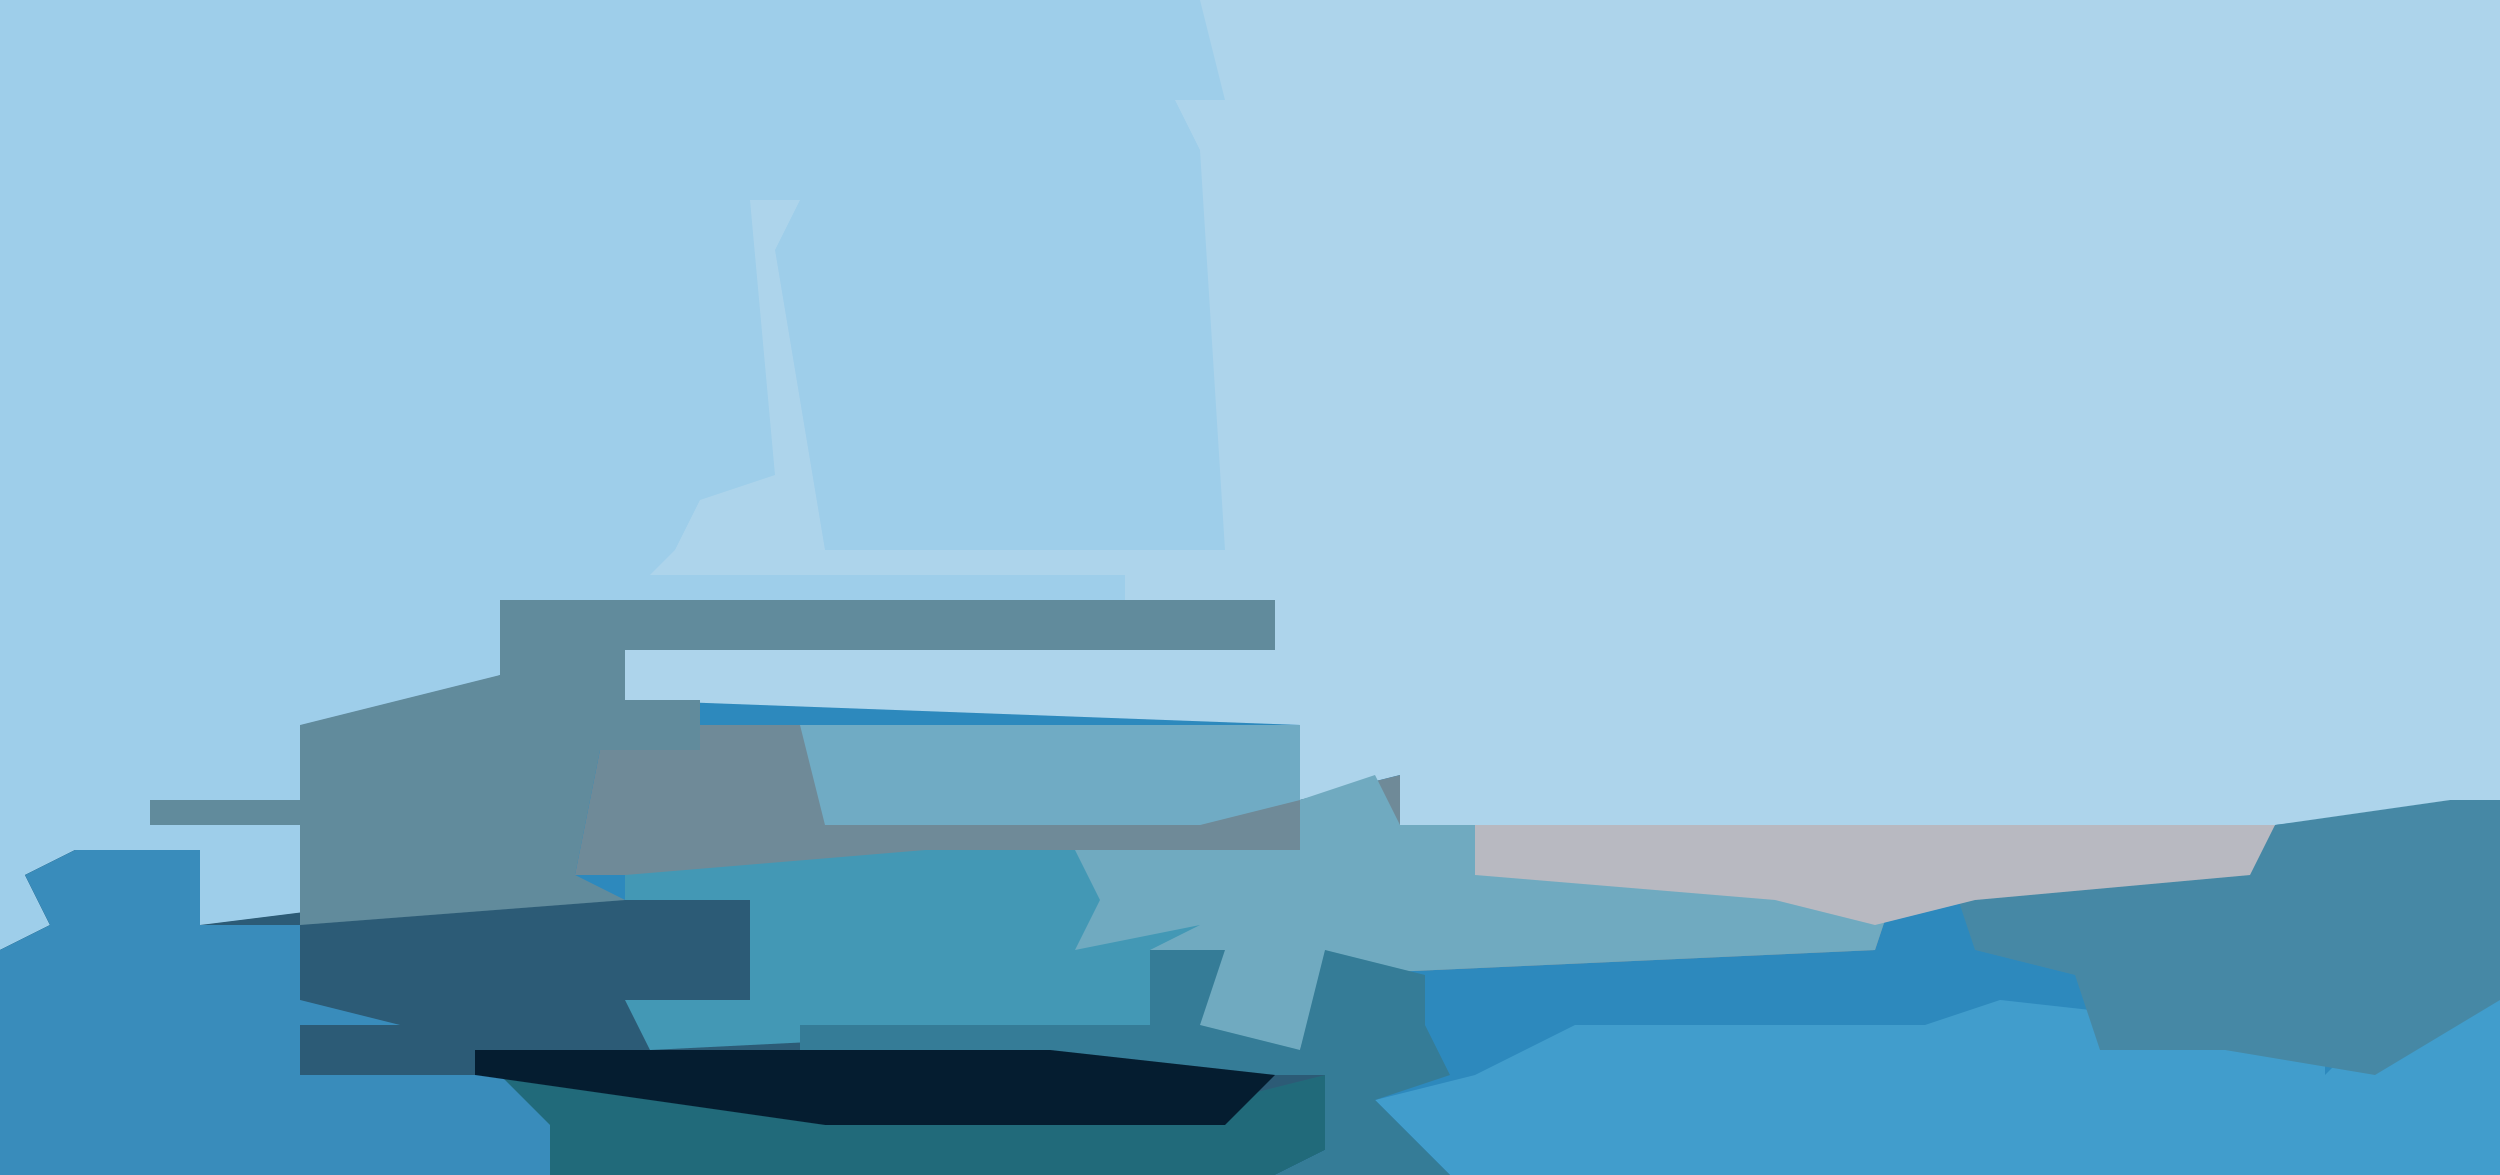
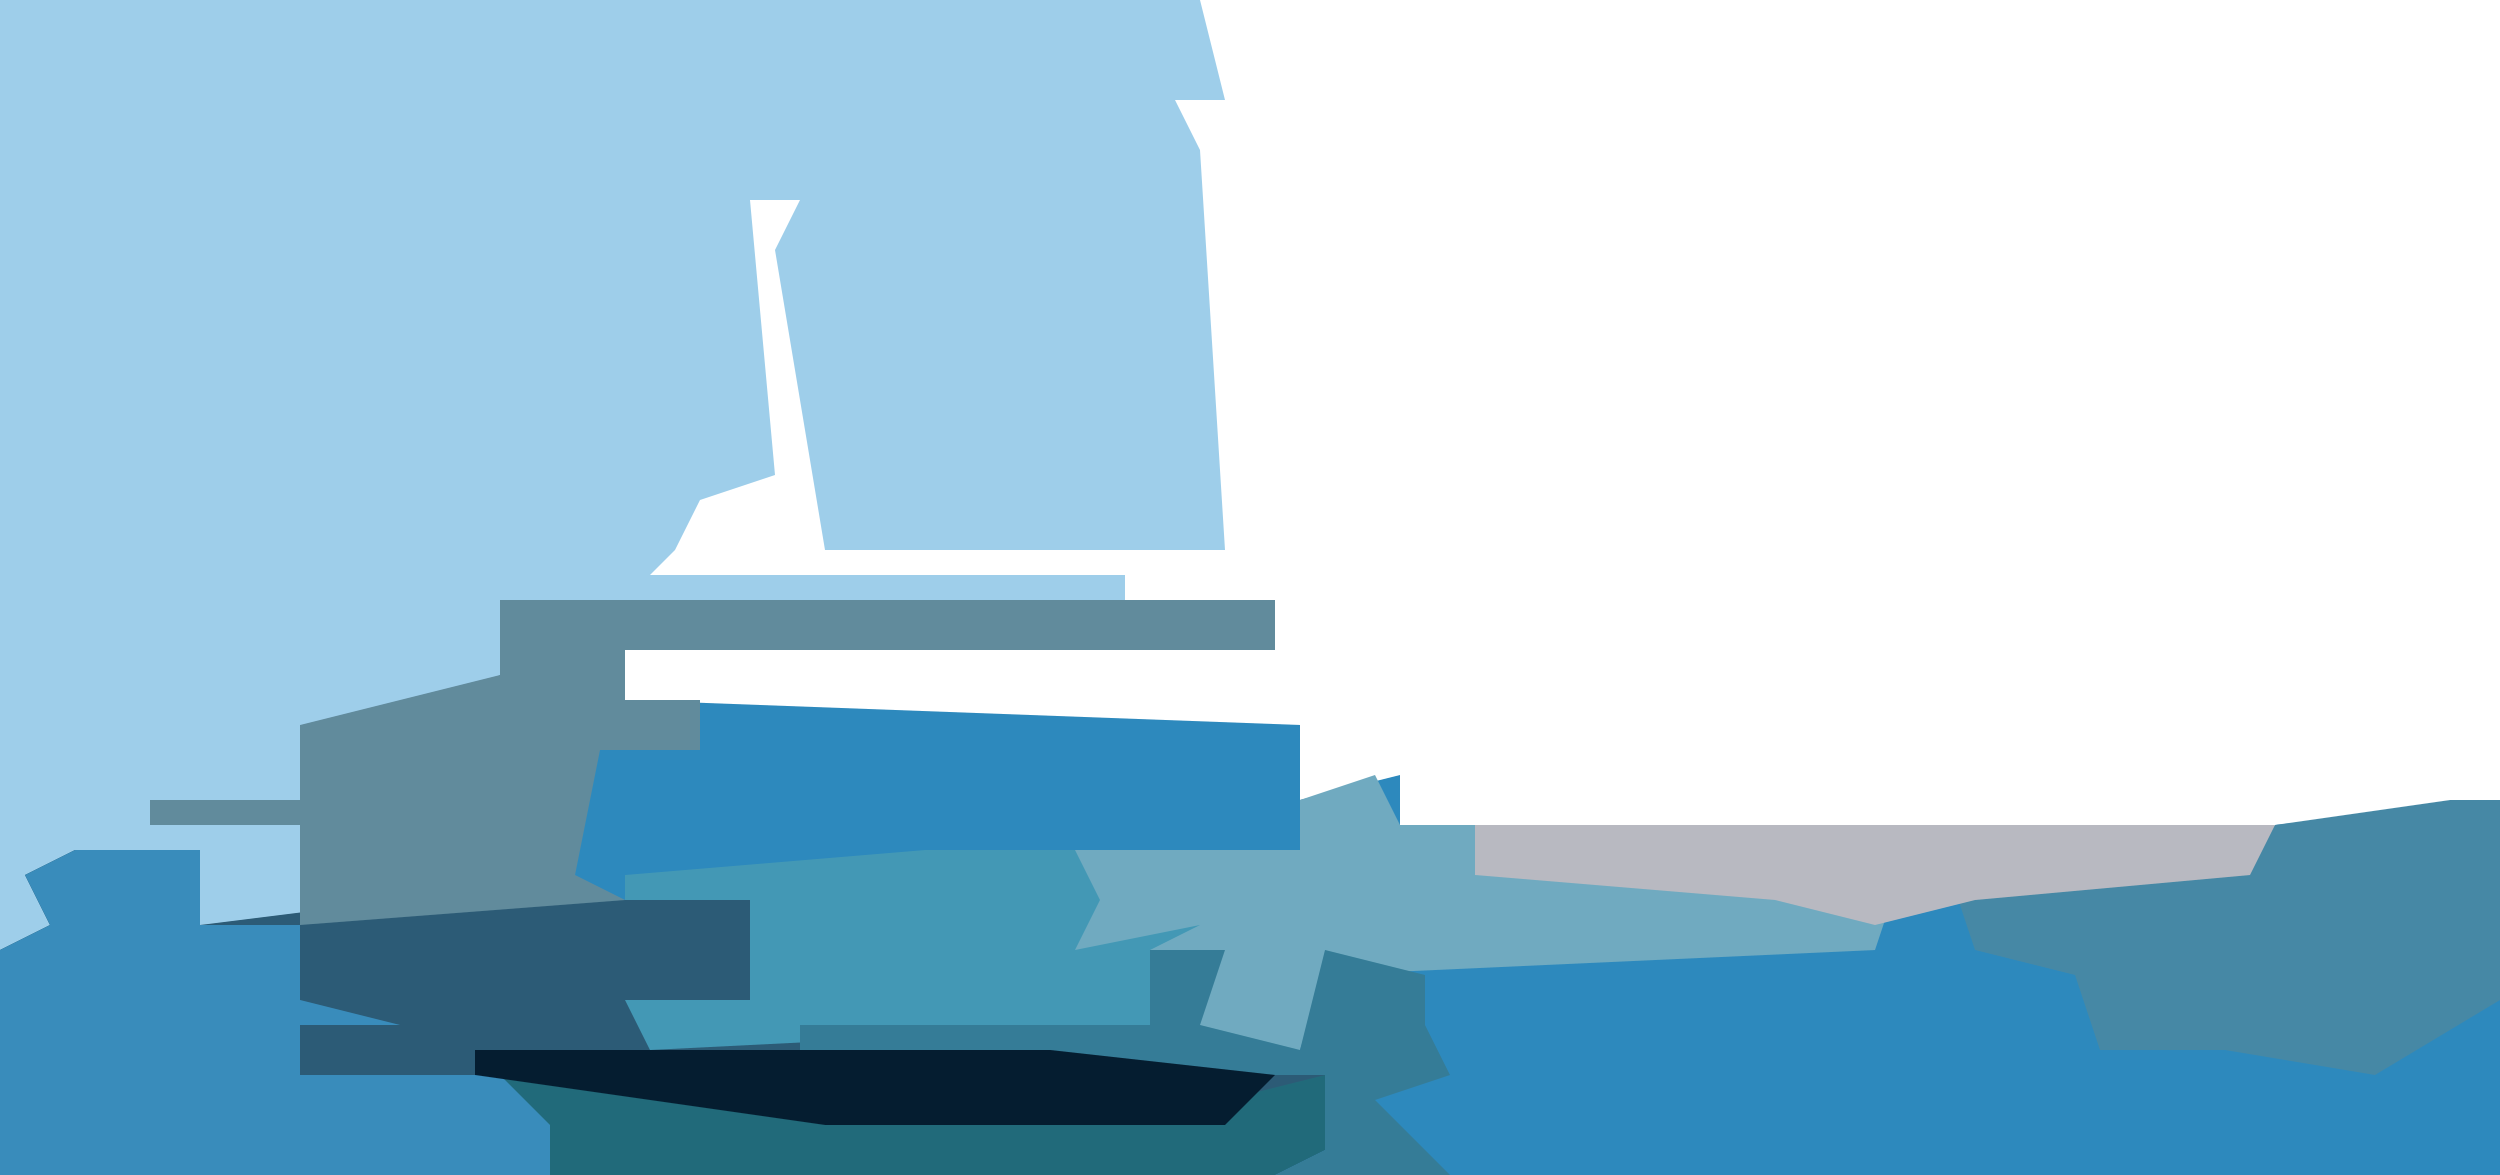
<svg xmlns="http://www.w3.org/2000/svg" version="1.1" width="100" height="47">
-   <path d="M0,0 L100,0 L100,47 L0,47 Z " fill="#ADD4EB" transform="translate(0,0)" />
  <path d="M0,0 L31,0 L31,2 L5,2 L5,4 L32,5 L32,8 L36,7 L36,9 L39,9 L39,11 L56,11 L58,11 L70,10 L71,9 L80,8 L80,23 L-20,23 L-20,14 L-18,13 L-19,11 L-12,10 L-12,13 L-8,13 L-8,9 L-14,9 L-14,8 L-8,8 L-8,5 L0,3 Z " fill="#2D89BD" transform="translate(20,24)" />
  <path d="M0,0 L48,0 L49,4 L47,4 L48,6 L49,22 L33,22 L31,10 L32,8 L30,8 L31,19 L28,20 L27,22 L26,23 L45,23 L45,24 L20,24 L20,27 L16,29 L12,29 L12,37 L8,37 L8,34 L3,35 L6,37 L0,38 Z " fill="#9ECEEA" transform="translate(0,0)" />
  <path d="M0,0 L5,0 L5,3 L13,2 L27,2 L27,6 L23,7 L50,9 L50,12 L48,13 L-3,13 L-3,4 L-1,3 L-2,1 Z " fill="#2C5B76" transform="translate(3,34)" />
-   <path d="M0,0 L24,0 L24,3 L28,2 L28,4 L31,4 L31,6 L48,6 L47,9 L25,10 L24,13 L19,13 L20,9 L15,9 L15,6 L-5,6 L-4,1 Z " fill="#6F8A98" transform="translate(28,29)" />
-   <path d="M0,0 L9,1 L13,1 L13,3 L16,0 L20,0 L20,7 L-22,7 L-25,4 L-21,3 L-17,1 L-3,1 Z " fill="#419DCC" transform="translate(80,40)" />
  <path d="M0,0 L31,0 L31,2 L5,2 L5,4 L8,4 L8,6 L4,6 L3,11 L5,12 L-8,13 L-8,9 L-14,9 L-14,8 L-8,8 L-8,5 L0,3 Z " fill="#618B9C" transform="translate(20,24)" />
  <path d="M0,0 L5,0 L5,3 L9,3 L9,6 L13,7 L9,7 L9,9 L17,9 L20,11 L19,13 L-3,13 L-3,4 L-1,3 L-2,1 Z " fill="#398CBB" transform="translate(3,34)" />
  <path d="M0,0 L2,0 L2,8 L-3,11 L-9,10 L-14,10 L-15,7 L-19,6 L-20,3 L-8,2 L-7,1 Z " fill="#4688A5" transform="translate(98,32)" />
  <path d="M0,0 L1,2 L4,2 L4,4 L21,4 L20,7 L-2,8 L-3,11 L-8,11 L-7,7 L-12,7 L-12,3 L-3,3 L-3,1 Z " fill="#70AAC0" transform="translate(55,31)" />
  <path d="M0,0 L6,0 L7,2 L6,4 L11,3 L9,4 L9,7 L-11,8 L-12,6 L-7,6 L-7,2 L-12,2 L-12,1 Z " fill="#4398B5" transform="translate(37,34)" />
  <path d="M0,0 L13,1 L29,1 L33,0 L33,3 L31,4 L2,4 L2,2 Z " fill="#216A7A" transform="translate(20,43)" />
-   <path d="M0,0 L20,0 L20,3 L16,4 L1,4 Z " fill="#70ABC4" transform="translate(32,29)" />
  <path d="M0,0 L32,0 L31,2 L20,3 L16,4 L12,3 L0,2 Z " fill="#B8B9C1" transform="translate(59,33)" />
  <path d="M0,0 L3,0 L2,3 L6,4 L7,0 L11,1 L11,3 L12,5 L9,6 L12,9 L5,9 L7,8 L7,5 L-4,5 L-14,4 L-14,3 L0,3 Z " fill="#357C97" transform="translate(46,38)" />
  <path d="M0,0 L23,0 L32,1 L30,3 L14,3 L0,1 Z " fill="#051D30" transform="translate(19,42)" />
</svg>